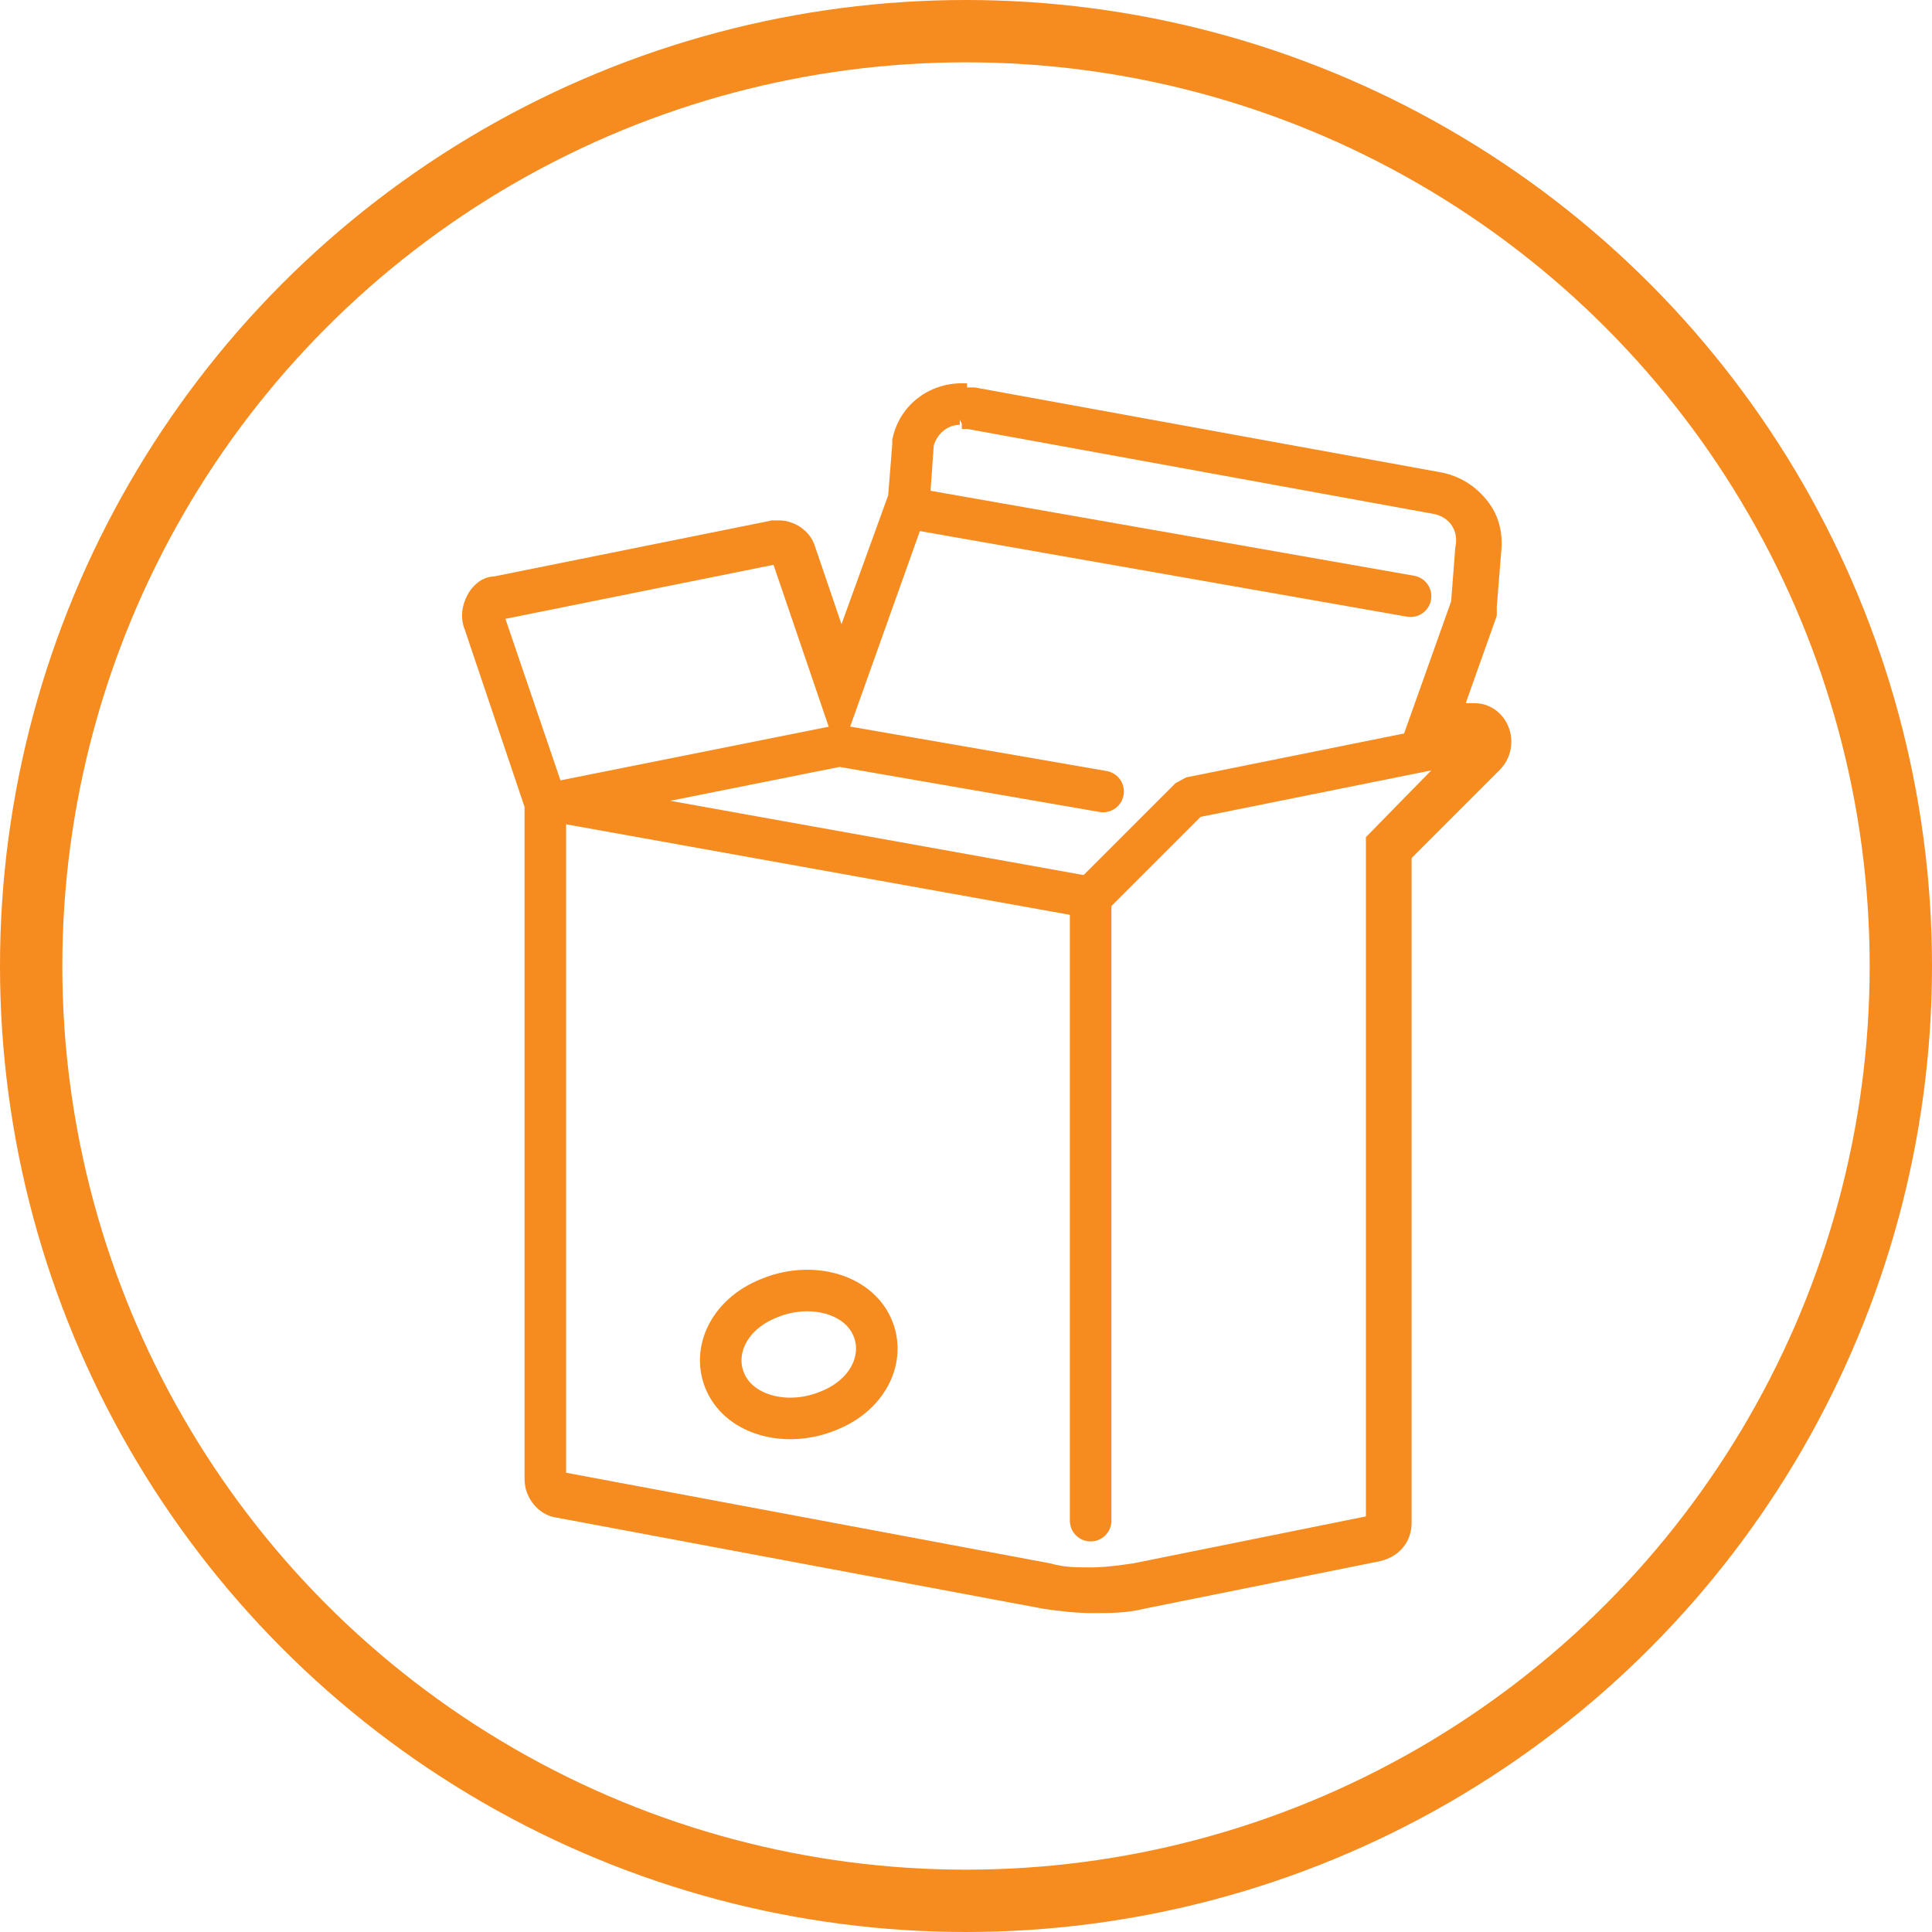
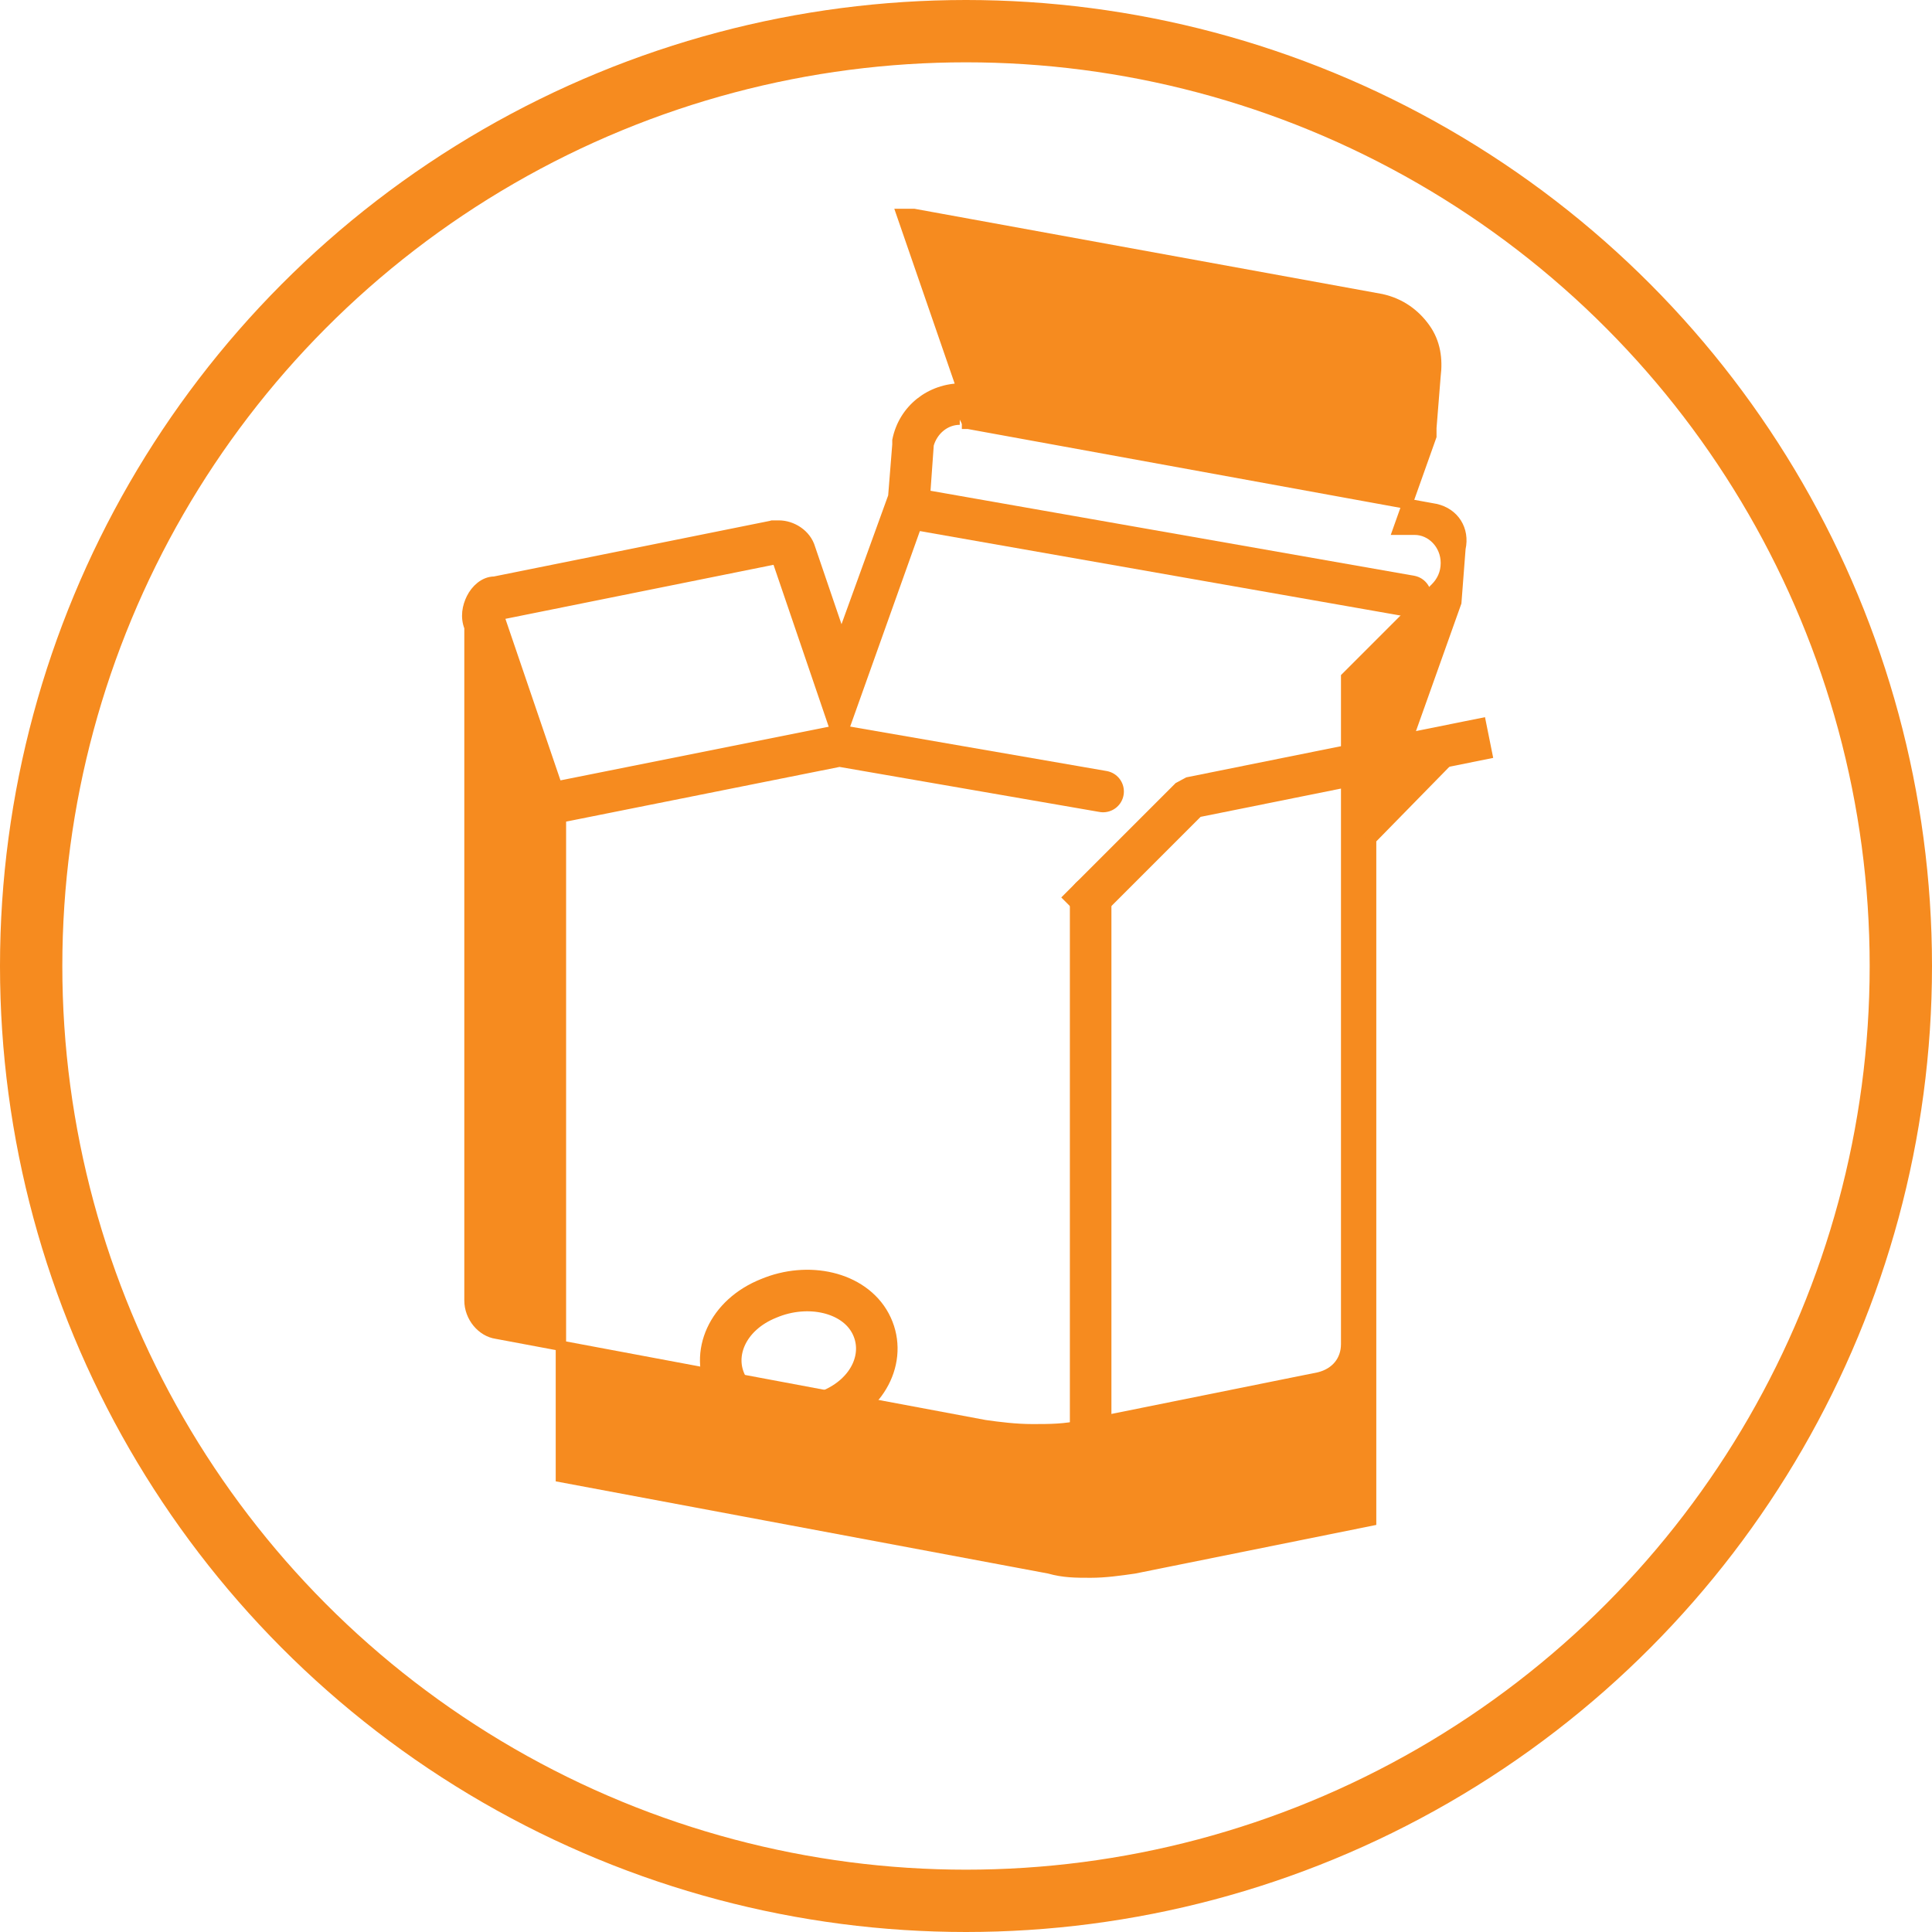
<svg xmlns="http://www.w3.org/2000/svg" id="Layer_2" version="1.1" viewBox="0 0 93 93">
  <defs>
    <style> .st0, .st1, .st2, .st3, .st4 { stroke: #f68b1f; } .st0, .st1, .st3 { stroke-width: 2px; } .st0, .st1, .st3, .st4 { fill: none; } .st0, .st2, .st4 { stroke-miterlimit: 10; } .st1 { stroke-linecap: square; stroke-linejoin: bevel; } .st2 { fill: #f68b1f; stroke-width: .5px; } .st3 { stroke-linecap: round; stroke-linejoin: round; } .st4 { stroke-width: 3px; } </style>
  </defs>
  <circle class="st4" cx="46.5" cy="46.5" r="45" />
-   <path class="st2" d="M46.3,20.4c0,0,.2,0,.3,0l22.5,4.1c.9.2,1.4,1,1.2,1.9l-.2,2.6-2.6,7.3,3.2-.7-4.7,4.8h0v32.8l-11.4,2.3c-.7.1-1.4.2-2.1.2s-1.3,0-2-.2l-23.5-4.4v-32.7l-3-8.8,13.4-2.7,3,8.8,4.1-11.5.2-2.8c.2-.7.8-1.2,1.5-1.2M70.7,35.7h0M46.3,18.7h0c-1.5,0-2.8,1-3.1,2.5,0,0,0,.2,0,.2l-.2,2.5-2.5,6.9-1.5-4.4c-.2-.7-.9-1.1-1.5-1.1s-.2,0-.3,0l-13.4,2.7c-.5,0-.9.4-1.1.8-.2.4-.3.9-.1,1.4l2.9,8.6v32.4c0,.8.6,1.5,1.3,1.6l23.5,4.4c.7.1,1.5.2,2.3.2s1.6,0,2.4-.2l11.4-2.3c.8-.2,1.3-.8,1.3-1.6v-32.1l4.3-4.3c.3-.3.5-.7.5-1.2,0-.9-.7-1.6-1.5-1.6h-.2c0,0-.2,0-.2,0h-.4c0,0,1.6-4.5,1.6-4.5,0-.1,0-.3,0-.4l.2-2.5c.1-.8,0-1.6-.5-2.3-.5-.7-1.2-1.2-2.1-1.4l-22.5-4.1c-.2,0-.4,0-.6,0h0Z" />
+   <path class="st2" d="M46.3,20.4c0,0,.2,0,.3,0l22.5,4.1c.9.2,1.4,1,1.2,1.9l-.2,2.6-2.6,7.3,3.2-.7-4.7,4.8h0v32.8l-11.4,2.3c-.7.1-1.4.2-2.1.2s-1.3,0-2-.2l-23.5-4.4v-32.7l-3-8.8,13.4-2.7,3,8.8,4.1-11.5.2-2.8c.2-.7.8-1.2,1.5-1.2M70.7,35.7h0M46.3,18.7h0c-1.5,0-2.8,1-3.1,2.5,0,0,0,.2,0,.2l-.2,2.5-2.5,6.9-1.5-4.4c-.2-.7-.9-1.1-1.5-1.1s-.2,0-.3,0l-13.4,2.7c-.5,0-.9.4-1.1.8-.2.4-.3.9-.1,1.4v32.4c0,.8.6,1.5,1.3,1.6l23.5,4.4c.7.1,1.5.2,2.3.2s1.6,0,2.4-.2l11.4-2.3c.8-.2,1.3-.8,1.3-1.6v-32.1l4.3-4.3c.3-.3.5-.7.5-1.2,0-.9-.7-1.6-1.5-1.6h-.2c0,0-.2,0-.2,0h-.4c0,0,1.6-4.5,1.6-4.5,0-.1,0-.3,0-.4l.2-2.5c.1-.8,0-1.6-.5-2.3-.5-.7-1.2-1.2-2.1-1.4l-22.5-4.1c-.2,0-.4,0-.6,0h0Z" />
  <line class="st3" x1="52.5" y1="43.2" x2="52.5" y2="73.2" />
-   <line class="st3" x1="26.9" y1="38.6" x2="52.5" y2="43.2" />
  <polyline class="st3" points="53.1 38.1 40.4 35.9 26.9 38.6" />
  <line class="st3" x1="44" y1="24.5" x2="67.9" y2="28.7" />
  <polyline class="st1" points="70.7 35.7 57.3 38.4 52.5 43.2" />
  <path class="st0" d="M41.9,63.7c.8,1.5,0,3.4-2,4.2-1.9.8-4.1.3-4.9-1.2s0-3.4,2-4.2c1.9-.8,4.1-.3,4.9,1.2Z" />
</svg>